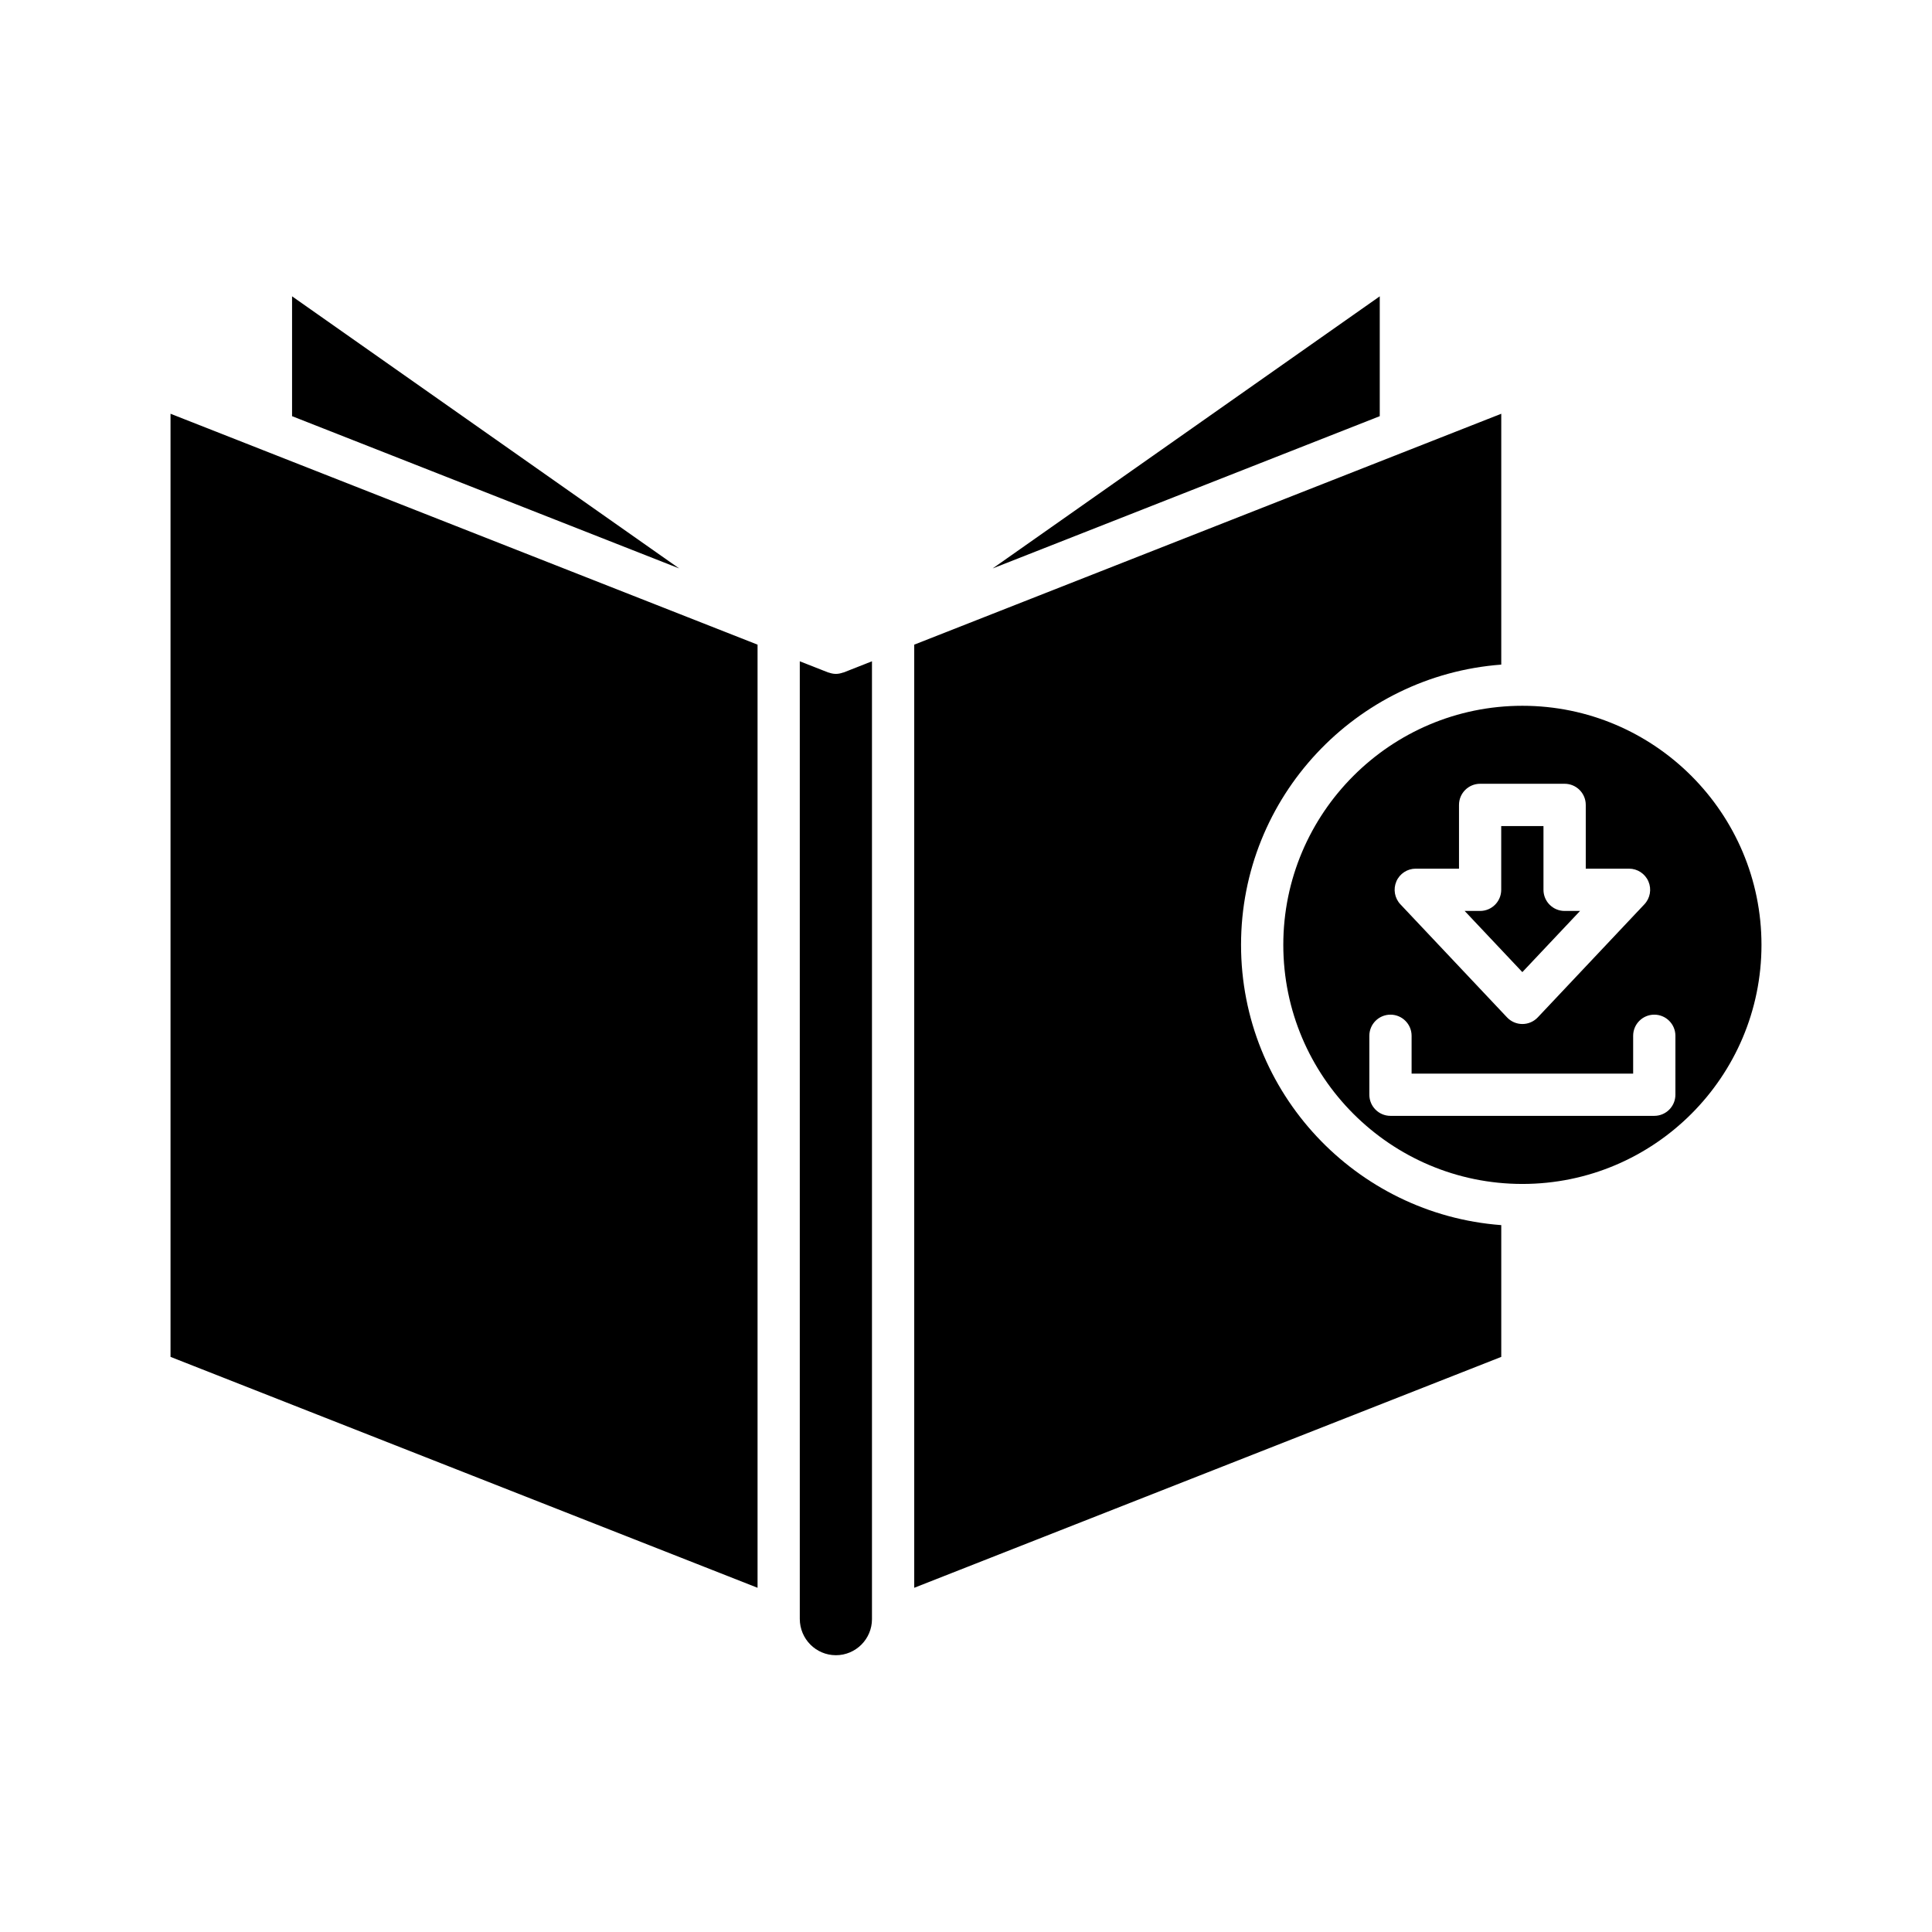
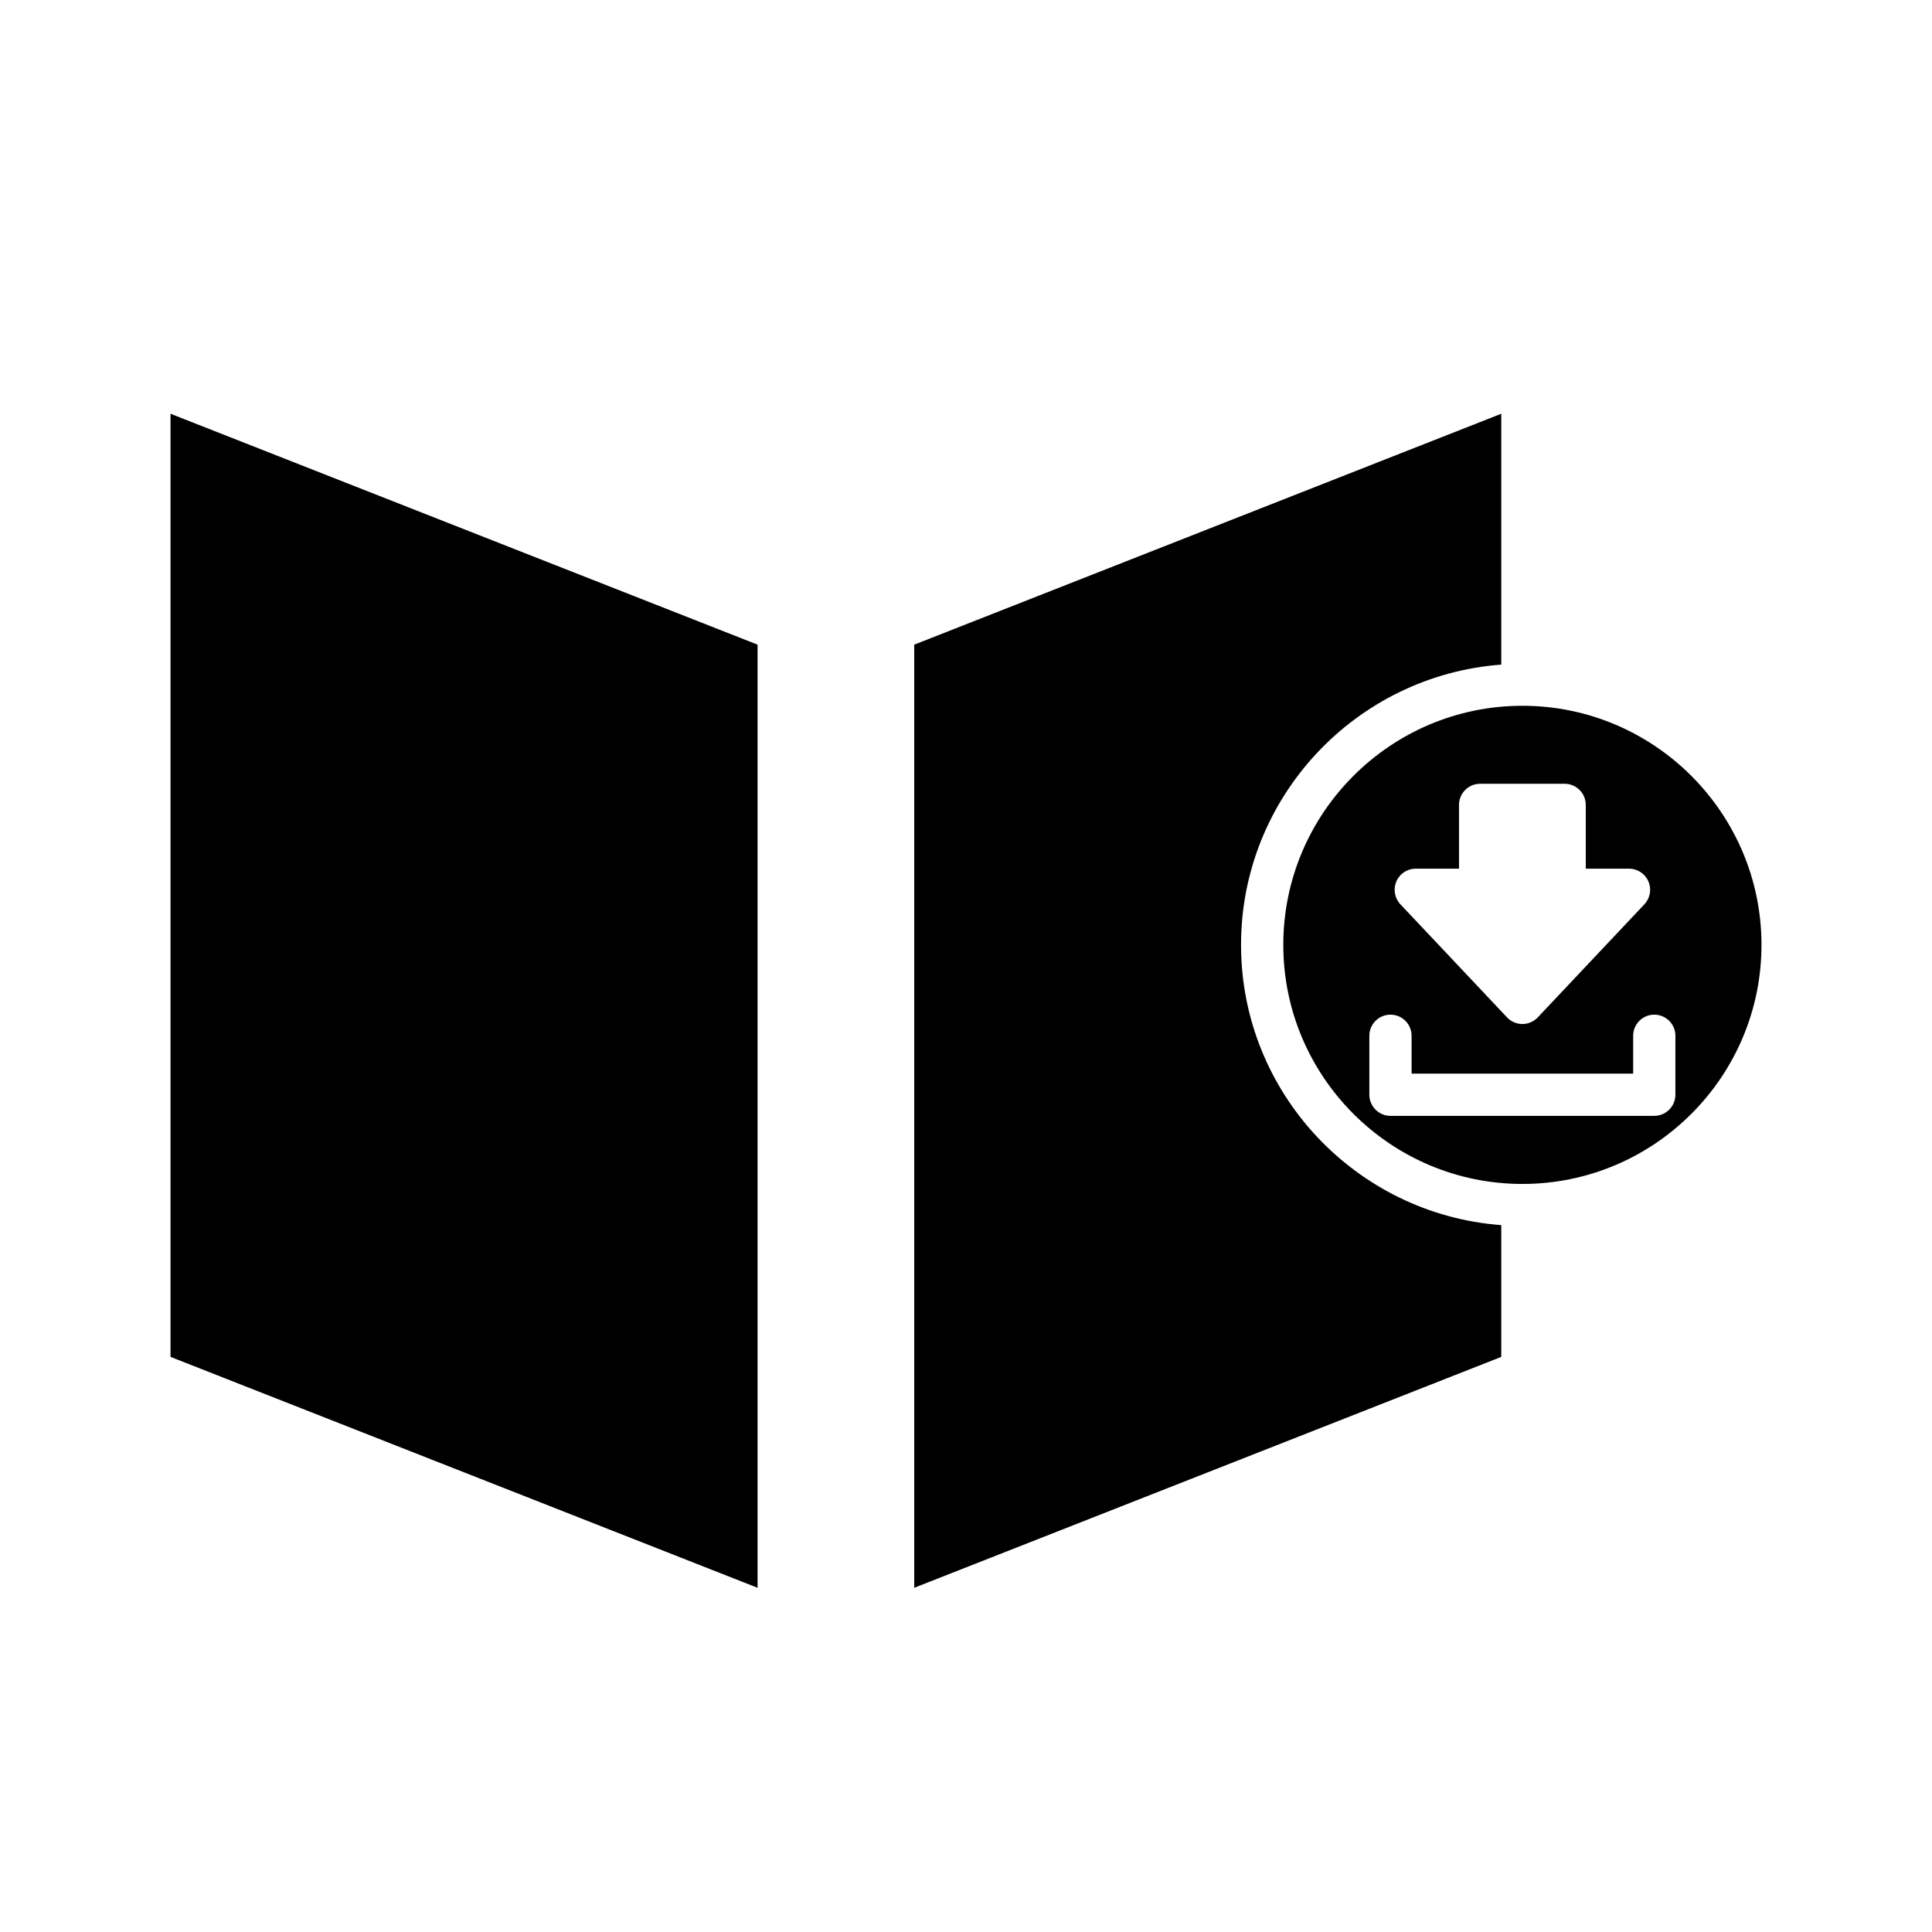
<svg xmlns="http://www.w3.org/2000/svg" fill="#000000" width="800px" height="800px" version="1.1" viewBox="144 144 512 512">
  <g>
-     <path d="m323.99 294.64-102.59-72.113v31.762z" />
    <path d="m344.76 314.84-131.14-51.582-0.004-0.004-24.426-9.605v249.94l155.57 61.191z" />
-     <path d="m365.52 582.65c5.273 0 9.562-4.293 9.562-9.562v-253.84l-7.512 2.957c-0.059 0.023-0.121 0.012-0.18 0.035-0.598 0.215-1.211 0.344-1.836 0.348h-0.074c-0.625-0.004-1.238-0.137-1.836-0.348-0.059-0.02-0.121-0.012-0.18-0.035l-7.512-2.953v253.75c0.004 5.356 4.293 9.645 9.566 9.645z" />
-     <path d="m509.65 222.53-102.59 72.113 102.59-40.352z" />
    <path d="m541.85 468.67c-38.5-2.879-68.961-35.051-68.961-74.27s30.461-71.391 68.961-74.27v-66.48l-155.57 61.191v249.94l155.57-61.191z" />
-     <path d="m562.73 385.41h-4.094c-3.09 0-5.598-2.508-5.598-5.598v-16.898h-11.199v16.898c0 3.09-2.508 5.598-5.598 5.598h-4.09l15.289 16.211z" />
    <path d="m547.46 331.04-0.012 0.004c-0.004 0-0.008-0.004-0.008-0.004-34.934 0.004-63.352 28.426-63.352 63.359s28.426 63.359 63.363 63.359c34.934 0 63.359-28.422 63.359-63.359-0.004-34.934-28.422-63.355-63.352-63.359zm-33.414 46.547c0.883-2.055 2.906-3.383 5.141-3.383h11.465v-16.898c0-3.09 2.508-5.598 5.598-5.598h22.395c3.09 0 5.598 2.508 5.598 5.598v16.898h11.465c2.234 0 4.254 1.328 5.141 3.383 0.887 2.051 0.469 4.43-1.066 6.059l-28.258 29.969c-1.059 1.121-2.531 1.758-4.074 1.758-1.543 0-3.016-0.637-4.074-1.758l-28.262-29.969c-1.531-1.629-1.949-4.008-1.066-6.059zm73.953 56.527c0 3.09-2.508 5.598-5.598 5.598h-69.91c-3.09 0-5.598-2.508-5.598-5.598v-15.621c0-3.09 2.508-5.598 5.598-5.598 3.09 0 5.598 2.508 5.598 5.598v10.023h58.715v-10.023c0-3.09 2.508-5.598 5.598-5.598 3.09 0 5.598 2.508 5.598 5.598z" />
  </g>
</svg>